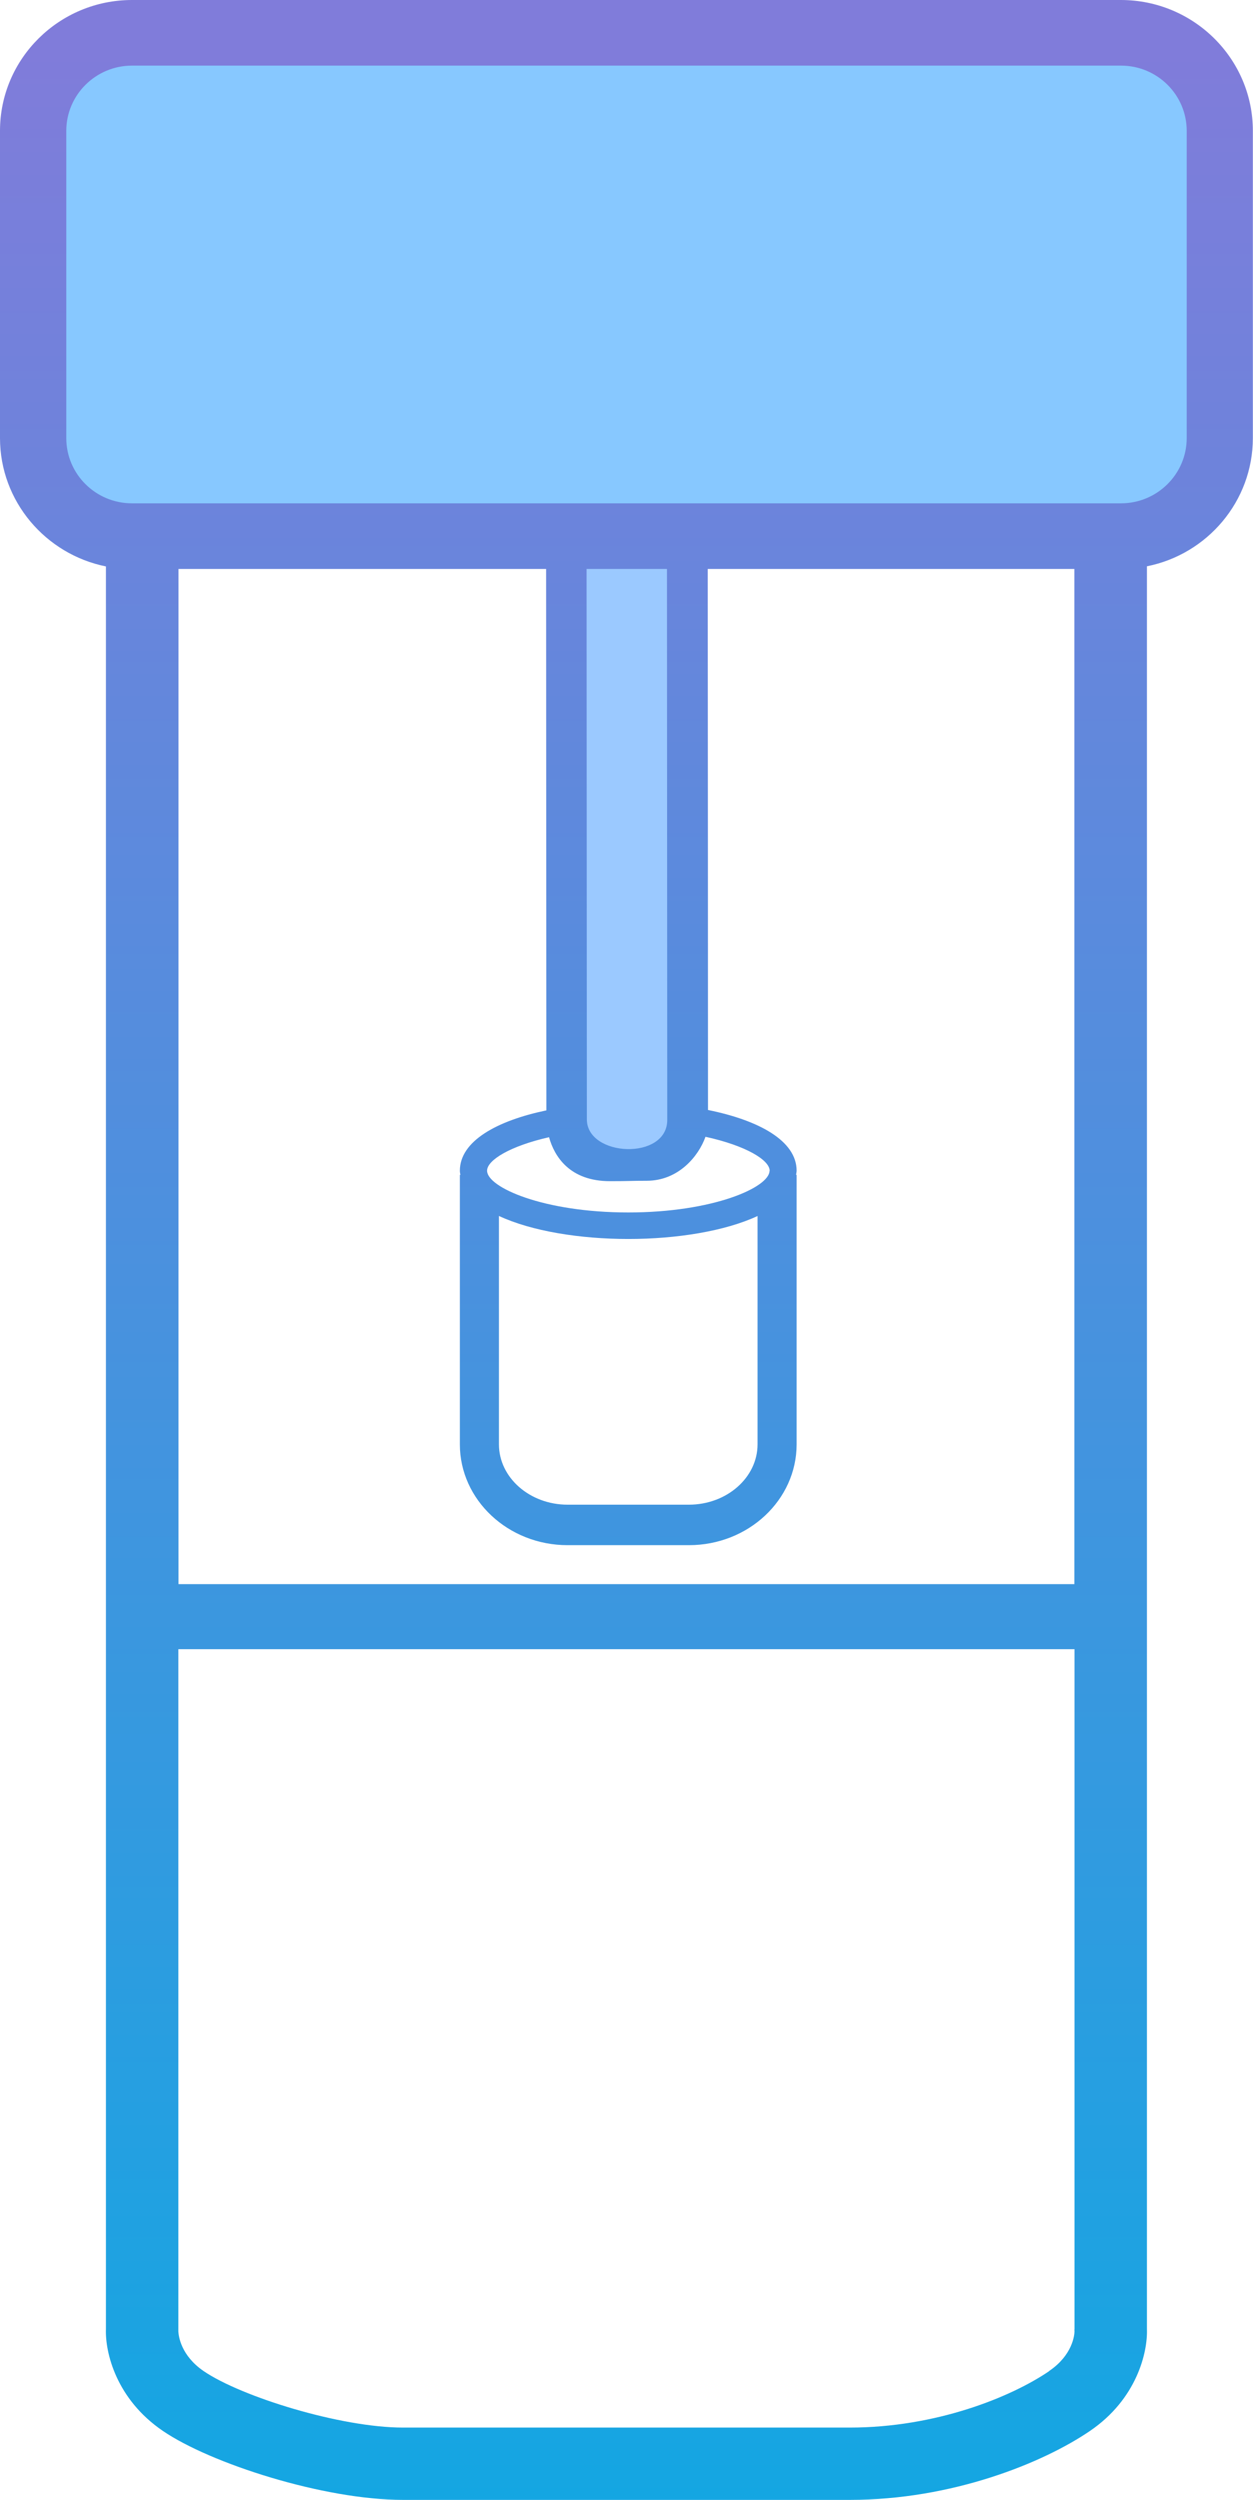
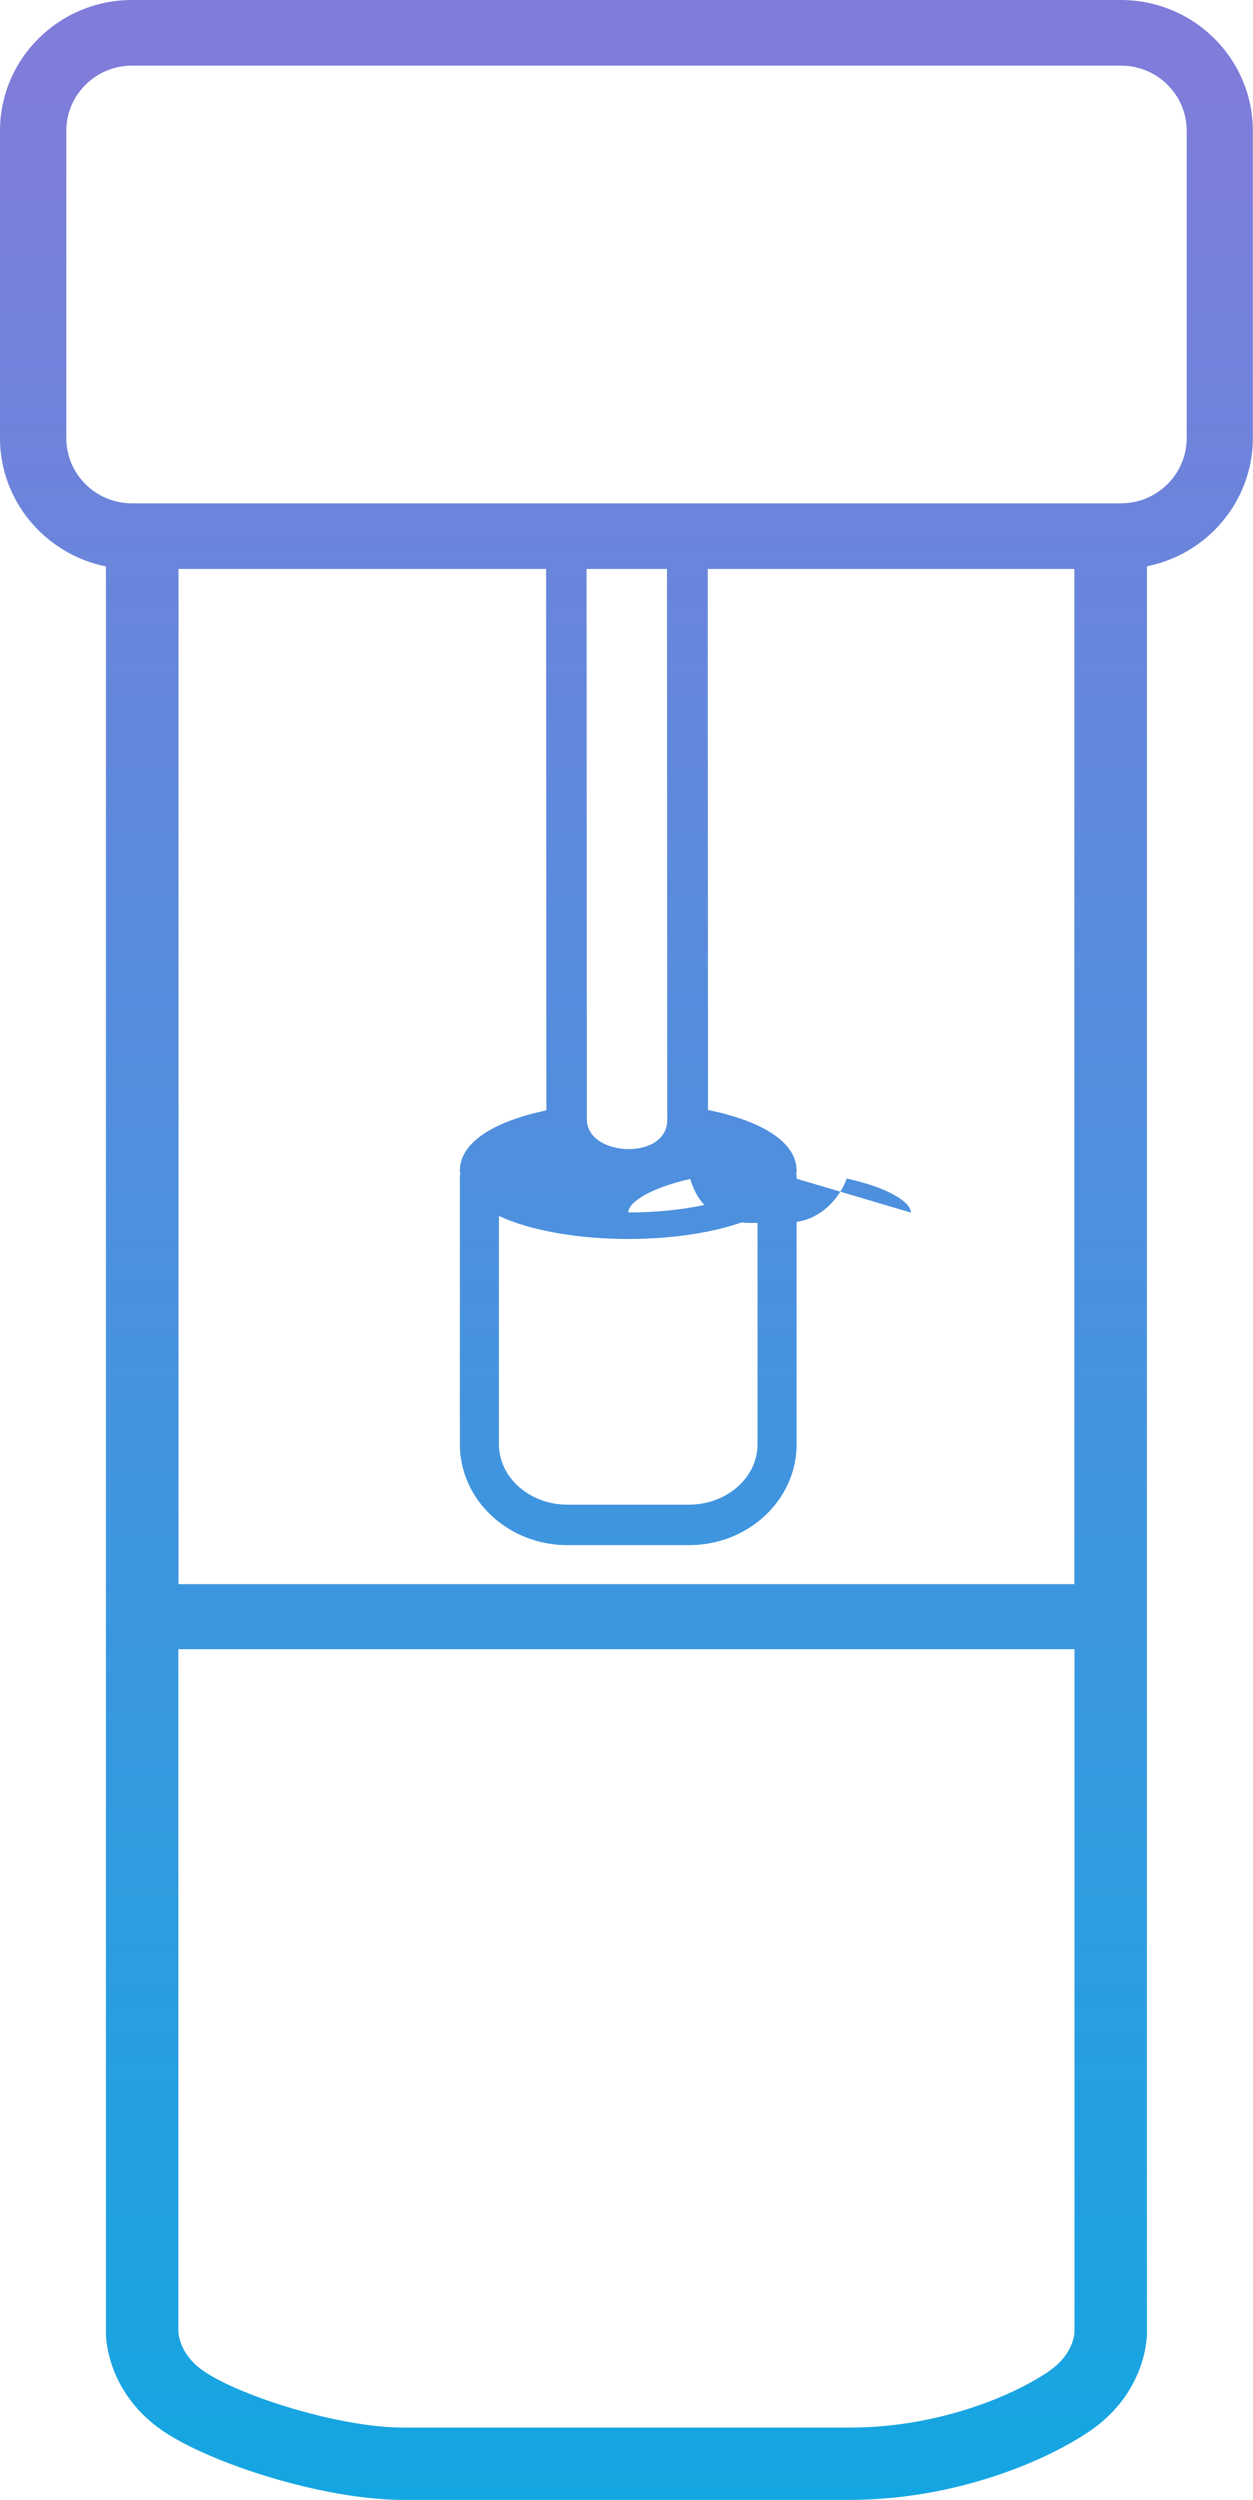
<svg xmlns="http://www.w3.org/2000/svg" id="Capa_2" data-name="Capa 2" viewBox="0 0 89.78 179.04">
  <defs>
    <style>
      .cls-1 {
        fill: #9bc9ff;
      }

      .cls-2 {
        fill: #87c8ff;
      }

      .cls-3 {
        fill: url(#Degradado_sin_nombre_7);
      }
    </style>
    <linearGradient id="Degradado_sin_nombre_7" data-name="Degradado sin nombre 7" x1="44.89" y1="179.04" x2="44.89" y2="0" gradientUnits="userSpaceOnUse">
      <stop offset="0" stop-color="#14a6e2" />
      <stop offset=".98" stop-color="#807cda" />
    </linearGradient>
  </defs>
  <g id="IconP-Oral-Fluid">
    <g>
-       <rect class="cls-2" x="2.29" y="2.13" width="85.03" height="36.04" rx="5.99" ry="5.99" />
-       <polygon class="cls-1" points="40.6 83.07 40.58 38.77 49.26 38.84 49.28 83.14 40.6 83.07" />
-       <path class="cls-3" d="M80.32,0H9.46C4.24,0,0,4.2,0,9.37V31.38c0,4.53,3.27,8.32,7.59,9.19v126.24c-.06,1.68,.73,5.02,4.08,7.3,3.42,2.33,11.51,4.94,17.21,4.94H60.89c7.35,0,13.87-2.66,17.21-4.94,3.35-2.28,4.14-5.62,4.08-7.3V40.56c4.32-.86,7.59-4.65,7.59-9.19V9.37c0-5.17-4.24-9.37-9.46-9.37Zm-5.15,169.83c-2.73,1.86-8.11,4.04-14.28,4.04H28.88c-4.5,0-11.61-2.22-14.28-4.04-1.64-1.12-1.8-2.51-1.82-2.84v-48.87H76.99v48.73h-.01s.01,.11,.01,.11c0,.29-.14,1.72-1.82,2.86Zm-20.03-85.98c0,1.19-4.04,2.99-10.12,2.99s-10.12-1.8-10.12-2.99c0-.76,1.66-1.77,4.44-2.4,.38,1.37,1.47,3.15,4.37,3.15,1.47,0,1.43-.03,2.63-.03,2.28,0,3.72-1.77,4.21-3.15,2.88,.63,4.6,1.66,4.6,2.44Zm-.86,3.24v16.36c0,2.38-2.21,4.32-4.92,4.32h-8.69c-2.71,0-4.92-1.94-4.92-4.32v-16.36c2.33,1.09,5.81,1.65,9.27,1.65s6.94-.56,9.27-1.65Zm-6.47-6.88c0,2.93-5.76,2.66-5.76-.04,0-1.91-.02-34.86-.02-39.42h5.76c0,4.38,.02,37.34,.02,39.46Zm-8.67-.68c-3.54,.74-6.19,2.2-6.19,4.32,0,.1,.02,.2,.04,.3h-.04v19.3c0,3.98,3.46,7.22,7.72,7.22h8.69c4.26,0,7.72-3.24,7.72-7.22v-19.3h-.04c.01-.1,.04-.2,.04-.3,0-2.16-2.74-3.62-6.35-4.35,0-5.21-.01-29.75-.02-38.75h26.27V113.46H12.79V40.75h26.34c0,9.23,.02,34.31,.02,38.78ZM85.03,31.38c0,2.57-2.11,4.67-4.71,4.67H9.46c-2.6,0-4.71-2.09-4.71-4.67V9.37c0-2.57,2.11-4.67,4.71-4.67H80.32c2.6,0,4.71,2.09,4.71,4.67V31.38Z" />
+       <path class="cls-3" d="M80.32,0H9.46C4.24,0,0,4.2,0,9.37V31.38c0,4.53,3.27,8.32,7.59,9.19v126.24c-.06,1.68,.73,5.02,4.08,7.3,3.42,2.33,11.51,4.94,17.21,4.94H60.89c7.35,0,13.87-2.66,17.21-4.94,3.35-2.28,4.14-5.62,4.08-7.3V40.56c4.32-.86,7.59-4.65,7.59-9.19V9.37c0-5.17-4.24-9.37-9.46-9.37Zm-5.15,169.83c-2.73,1.86-8.11,4.04-14.28,4.04H28.88c-4.5,0-11.61-2.22-14.28-4.04-1.64-1.12-1.8-2.51-1.82-2.84v-48.87H76.99v48.73h-.01s.01,.11,.01,.11c0,.29-.14,1.72-1.82,2.86Zm-20.03-85.98c0,1.19-4.04,2.99-10.12,2.99c0-.76,1.66-1.77,4.44-2.4,.38,1.37,1.47,3.15,4.37,3.15,1.47,0,1.43-.03,2.63-.03,2.28,0,3.72-1.77,4.21-3.15,2.88,.63,4.6,1.66,4.6,2.44Zm-.86,3.24v16.36c0,2.38-2.21,4.32-4.92,4.32h-8.69c-2.71,0-4.92-1.94-4.92-4.32v-16.36c2.33,1.09,5.81,1.65,9.27,1.65s6.94-.56,9.27-1.65Zm-6.47-6.88c0,2.93-5.76,2.66-5.76-.04,0-1.91-.02-34.86-.02-39.42h5.76c0,4.38,.02,37.34,.02,39.46Zm-8.67-.68c-3.54,.74-6.19,2.2-6.19,4.32,0,.1,.02,.2,.04,.3h-.04v19.3c0,3.98,3.46,7.22,7.72,7.22h8.69c4.26,0,7.72-3.24,7.72-7.22v-19.3h-.04c.01-.1,.04-.2,.04-.3,0-2.16-2.74-3.62-6.35-4.35,0-5.21-.01-29.75-.02-38.75h26.27V113.46H12.79V40.75h26.34c0,9.23,.02,34.31,.02,38.78ZM85.03,31.38c0,2.57-2.11,4.67-4.71,4.67H9.46c-2.6,0-4.71-2.09-4.71-4.67V9.37c0-2.57,2.11-4.67,4.71-4.67H80.32c2.6,0,4.71,2.09,4.71,4.67V31.38Z" />
    </g>
  </g>
</svg>